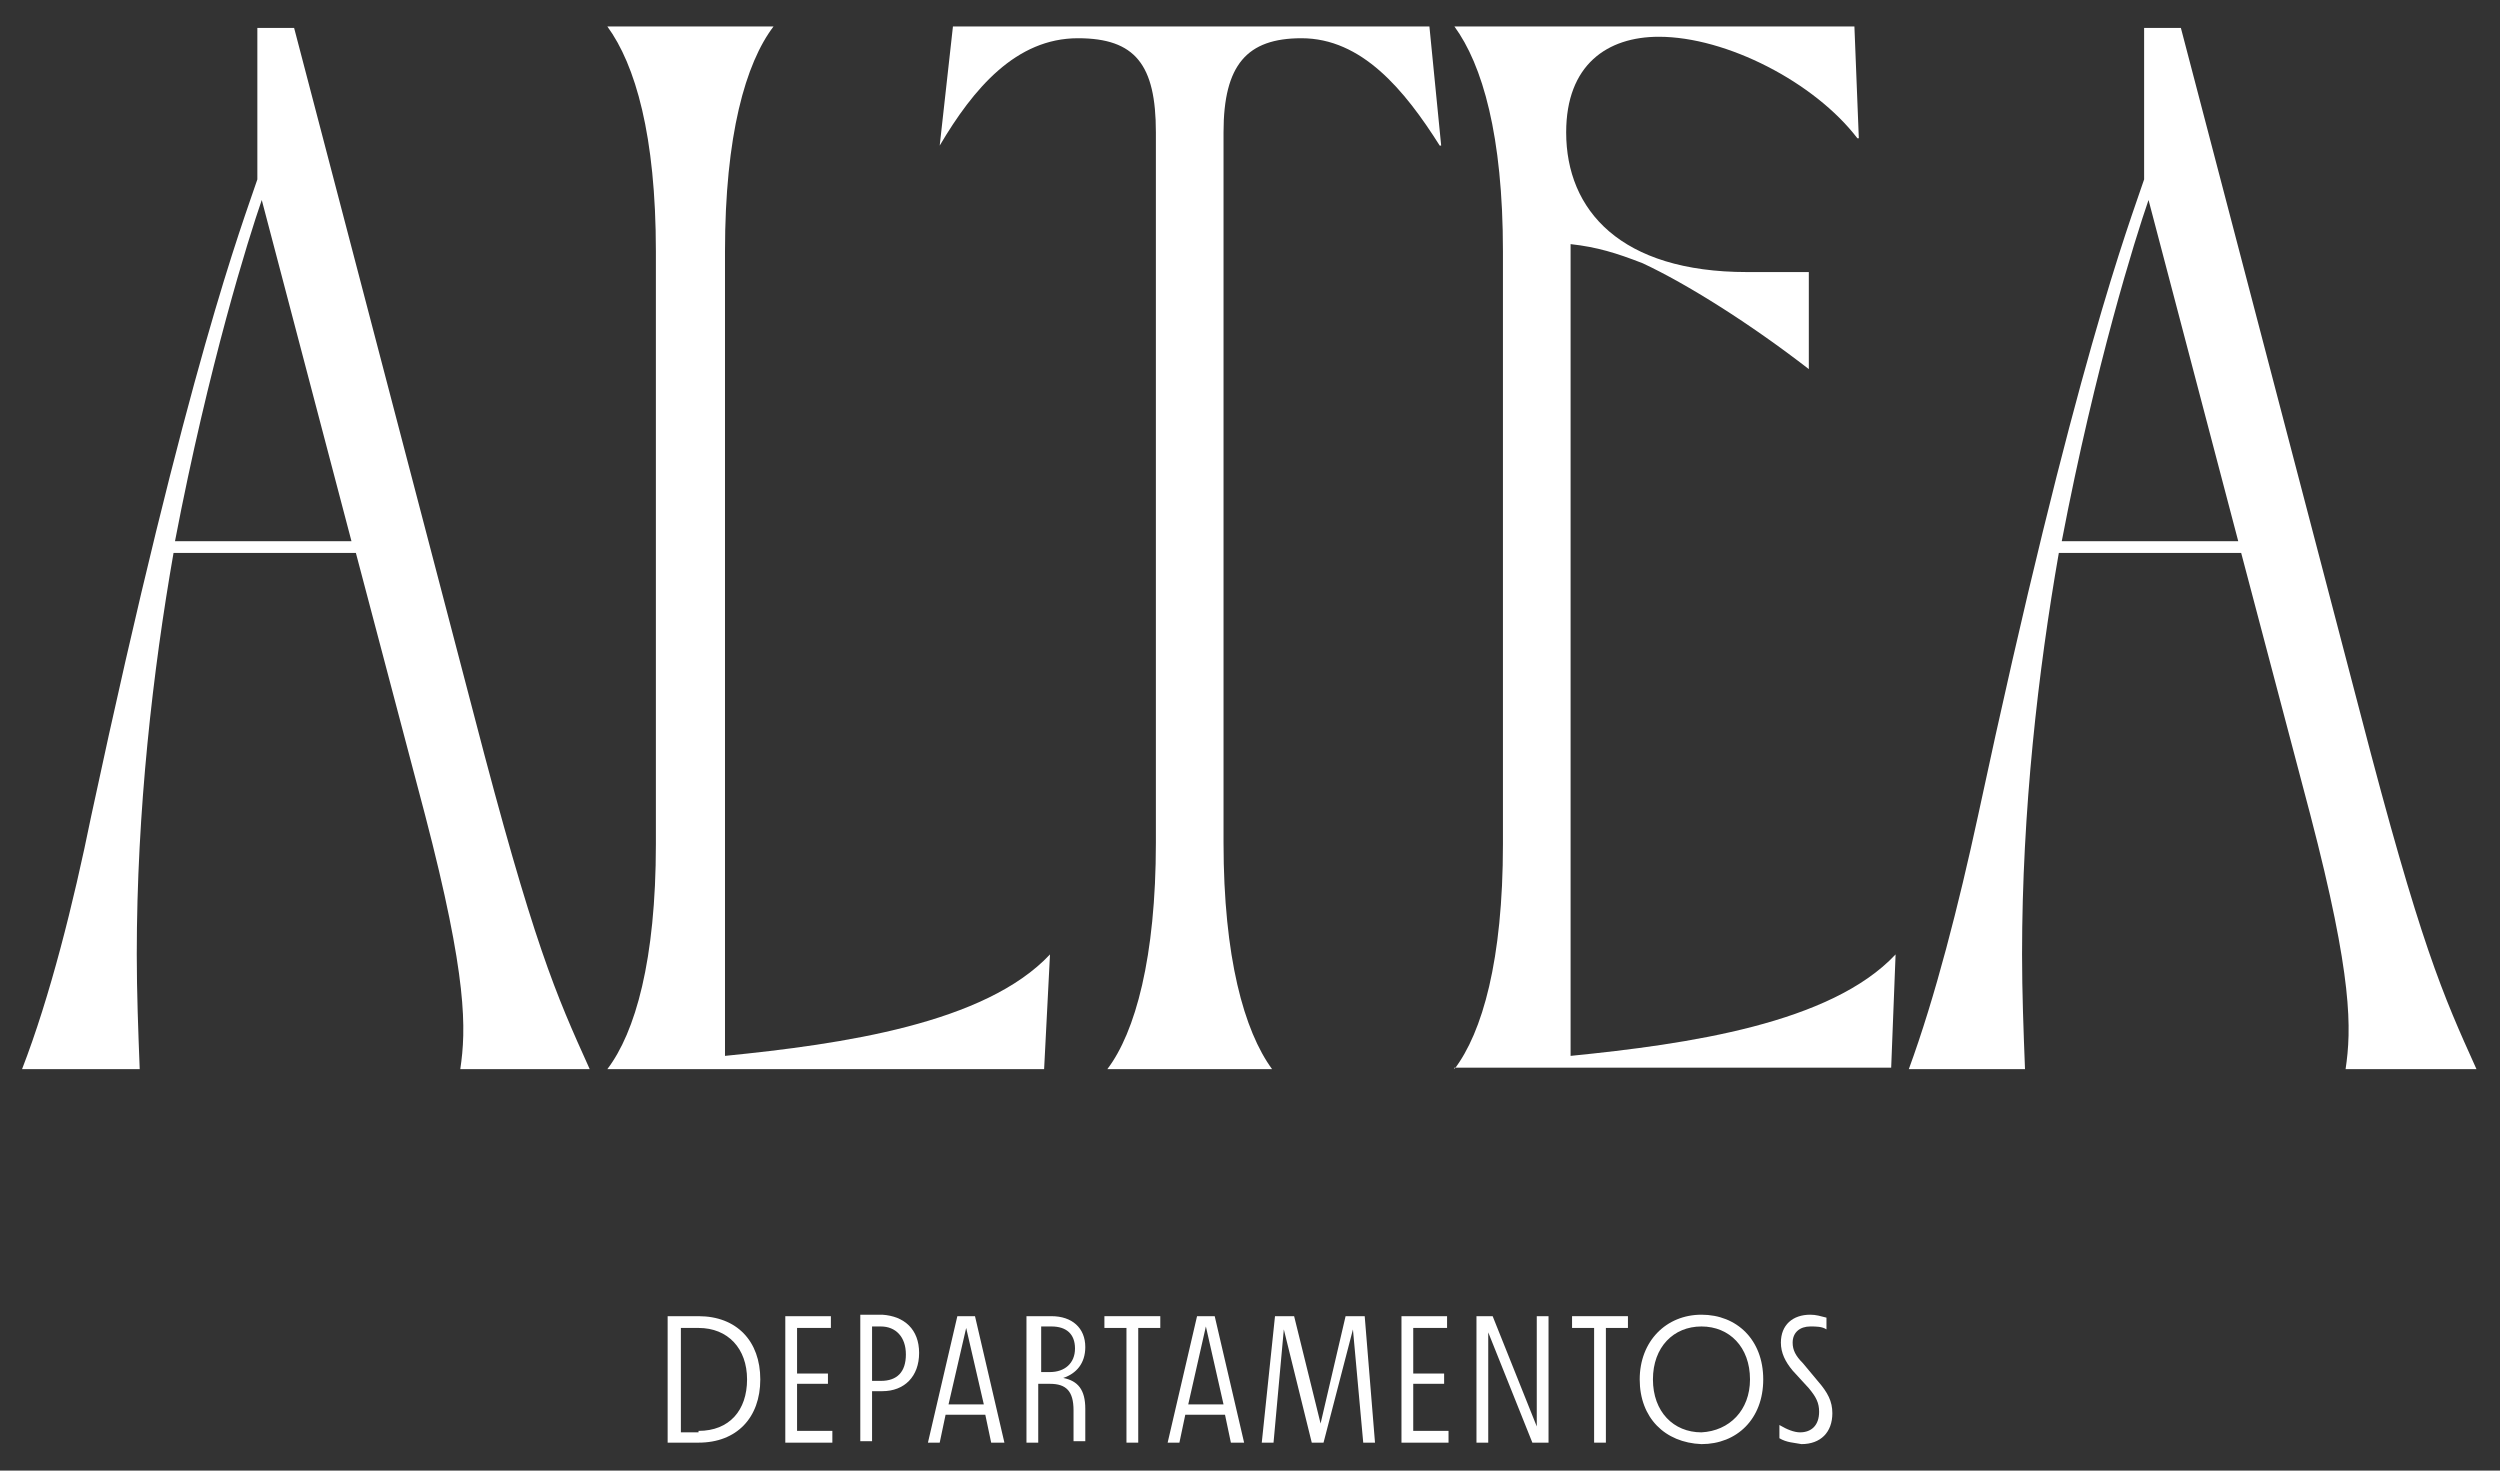
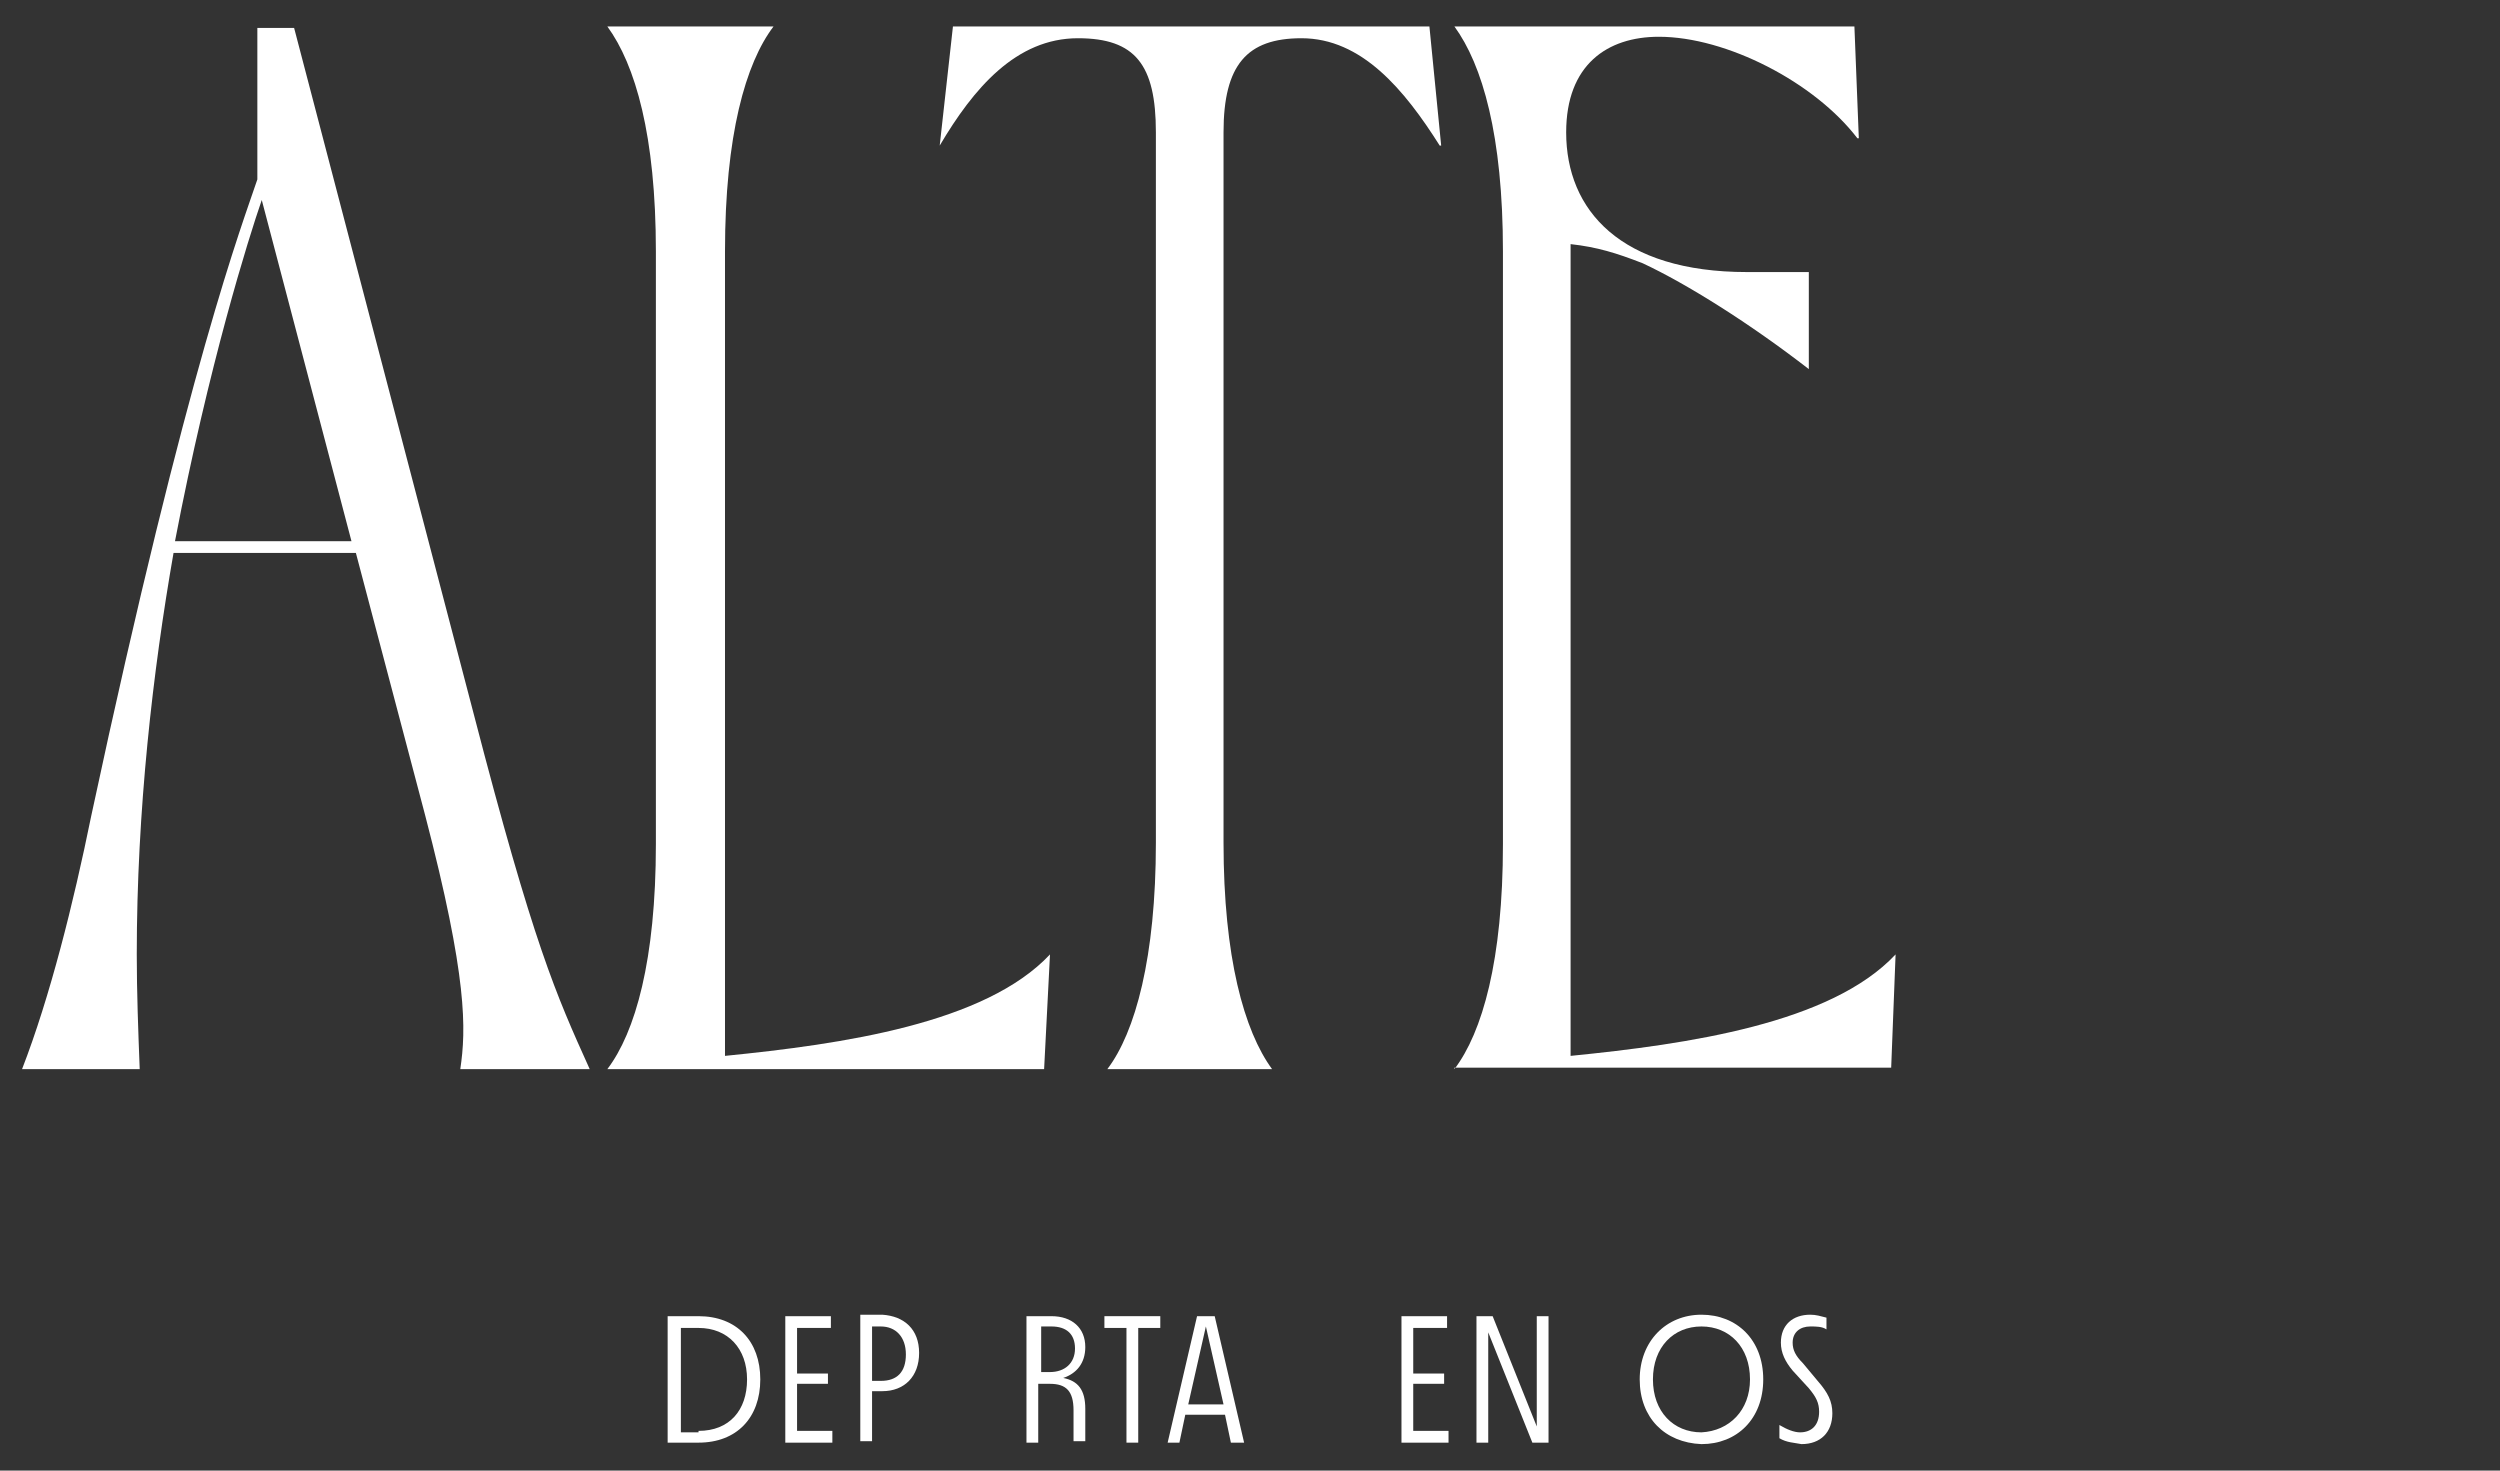
<svg xmlns="http://www.w3.org/2000/svg" version="1.1" id="Capa_1" x="0px" y="0px" viewBox="0 0 170 100" style="enable-background:new 0 0 170 100;" xml:space="preserve">
  <rect x="0" y="0" width="170" height="100" fill="#333333" stroke="none" />
  <style type="text/css">
	.st0{fill:#FFFFFF;}
</style>
  <g>
    <g>
      <path class="st0" d="M31.3,72.7c0.4-2.7,0.5-6.2-2.4-17.3l-4.7-17.8H11.8c-1.4,8-2.5,17.5-2.5,27.3c0,2.6,0.1,5.2,0.2,7.8H1.5    C3.4,67.8,5,61.4,6.2,55.5c6.6-30.8,10.3-40.3,11.3-43.3V1.9h2.5l12.2,46.6c4.1,15.8,5.6,19.1,7.9,24.2H31.3z M17.8,13.6    c-0.9,2.6-3.6,11.2-5.9,23.2h12L17.8,13.6z" />
      <path class="st0" d="M41.3,72.7c1.9-2.5,3.3-7.4,3.3-15.3V17.1c0-7.9-1.4-12.7-3.3-15.3h11.3c-1.9,2.5-3.3,7.4-3.3,15.3v54.7    c8-0.8,17.7-2.2,22.1-6.9L71,72.7H41.3z" />
      <path class="st0" d="M63.9,9.9l0.9-8.1h32.4L98,9.9h-0.1c-2.4-3.8-5.3-7.3-9.4-7.3c-3.7,0-5.3,1.8-5.3,6.4v48.3    c0,7.8,1.4,12.8,3.3,15.4H75.3c1.9-2.5,3.3-7.6,3.3-15.4V9c0-4.6-1.4-6.4-5.3-6.4c-4.2,0-7.1,3.4-9.4,7.3H63.9z" />
      <path class="st0" d="M98.9,72.7c1.9-2.5,3.3-7.4,3.3-15.3V17.1c0-7.9-1.4-12.7-3.3-15.3h27.2l0.3,7.6h-0.1    c-2.9-3.8-8.9-6.9-13.5-6.9c-3.5,0-6.3,1.9-6.3,6.5c0,5.3,3.7,9.5,12.3,9.5h4.2v6.6H123c-4-3.1-8.3-5.8-11.3-7.2    c-1.8-0.7-3.1-1.1-4.9-1.3v55.2c8-0.8,17.7-2.2,22.1-6.9l-0.3,7.7H98.9z" />
-       <path class="st0" d="M159.5,72.7c0.4-2.7,0.5-6.2-2.4-17.3l-4.7-17.8H140c-1.4,8-2.5,17.5-2.5,27.3c0,2.6,0.1,5.2,0.2,7.8h-7.9    c1.8-4.9,3.4-11.2,4.7-17.2c6.6-30.8,10.3-40.3,11.3-43.3V1.9h2.5l12.2,46.6c4.1,15.8,5.6,19.1,7.9,24.2H159.5z M146.1,13.6    c-0.9,2.6-3.6,11.2-5.9,23.2h12L146.1,13.6z" />
    </g>
    <g>
      <path class="st0" d="M51.7,93.8c0,2.6-1.6,4.3-4.2,4.3h-2.1v-8.6h2.1C50.1,89.5,51.7,91.2,51.7,93.8z M47.5,97.3    c2.1,0,3.3-1.4,3.3-3.5s-1.3-3.5-3.3-3.5h-1.2v7.1H47.5z" />
      <path class="st0" d="M54.3,97.3h2.3v0.8h-3.2v-8.6h3.1v0.8h-2.3v3.1h2.1v0.7h-2.1V97.3z" />
      <path class="st0" d="M62.5,92c0,1.6-1,2.6-2.5,2.6h-0.7v3.4h-0.8v-8.6H60C61.5,89.5,62.5,90.4,62.5,92z M59.9,93.9    c1.1,0,1.7-0.6,1.7-1.8c0-1.2-0.7-1.9-1.7-1.9h-0.6v3.7H59.9z" />
-       <path class="st0" d="M67.4,98.1L67,96.2h-2.7l-0.4,1.9h-0.8l2-8.6h1.2l2,8.6H67.4z M64.5,95.5h2.4l-1.2-5.2L64.5,95.5z" />
      <path class="st0" d="M73.8,95.8v2.2H73v-2.1c0-1.3-0.5-1.8-1.6-1.8h-0.8v4h-0.8v-8.6h1.7c1.4,0,2.3,0.8,2.3,2.1    c0,1.1-0.6,1.8-1.5,2.1C73.3,93.9,73.8,94.5,73.8,95.8z M71.4,93.3c1,0,1.7-0.6,1.7-1.6c0-1-0.6-1.5-1.6-1.5h-0.7v3.1H71.4z" />
      <path class="st0" d="M78.9,89.5v0.8h-1.5v7.8h-0.8v-7.8h-1.5v-0.8H78.9z" />
      <path class="st0" d="M83.7,98.1l-0.4-1.9h-2.7l-0.4,1.9h-0.8l2-8.6h1.2l2,8.6H83.7z M80.8,95.5h2.4L82,90.2L80.8,95.5z" />
-       <path class="st0" d="M93.5,98.1h-0.8l-0.7-7.7L90,98.1h-0.8l-1.9-7.7l-0.7,7.7h-0.8l0.9-8.6h1.3l1.8,7.3l1.7-7.3h1.3L93.5,98.1z" />
      <path class="st0" d="M96.2,97.3h2.3v0.8h-3.2v-8.6h3.1v0.8h-2.3v3.1h2.1v0.7h-2.1V97.3z" />
      <path class="st0" d="M104.5,89.5h0.8v8.6h-1.1l-3-7.5l0,7.5h-0.8v-8.6h1.1l3,7.5L104.5,89.5z" />
-       <path class="st0" d="M110.7,89.5v0.8h-1.5v7.8h-0.8v-7.8h-1.5v-0.8H110.7z" />
      <path class="st0" d="M111.5,93.8c0-2.6,1.8-4.4,4.2-4.4c2.4,0,4.2,1.7,4.2,4.4s-1.8,4.4-4.2,4.4C113.2,98.1,111.5,96.4,111.5,93.8    z M119,93.8c0-2.2-1.4-3.6-3.3-3.6c-1.9,0-3.3,1.4-3.3,3.6s1.4,3.6,3.3,3.6C117.6,97.3,119,95.9,119,93.8z" />
      <path class="st0" d="M121,97.8v-0.9c0.5,0.3,1,0.5,1.4,0.5c0.8,0,1.3-0.5,1.3-1.4c0-0.6-0.2-1-0.7-1.6l-1.1-1.2    c-0.5-0.6-0.8-1.2-0.8-1.9c0-1.2,0.8-1.9,2-1.9c0.4,0,0.7,0.1,1.1,0.2v0.8c-0.3-0.2-0.7-0.2-1.1-0.2c-0.7,0-1.2,0.4-1.2,1.1    c0,0.5,0.2,0.9,0.7,1.4l1,1.2c0.7,0.8,1,1.4,1,2.2c0,1.3-0.8,2.1-2.1,2.1C122,98.1,121.5,98.1,121,97.8z" />
    </g>
  </g>
</svg>